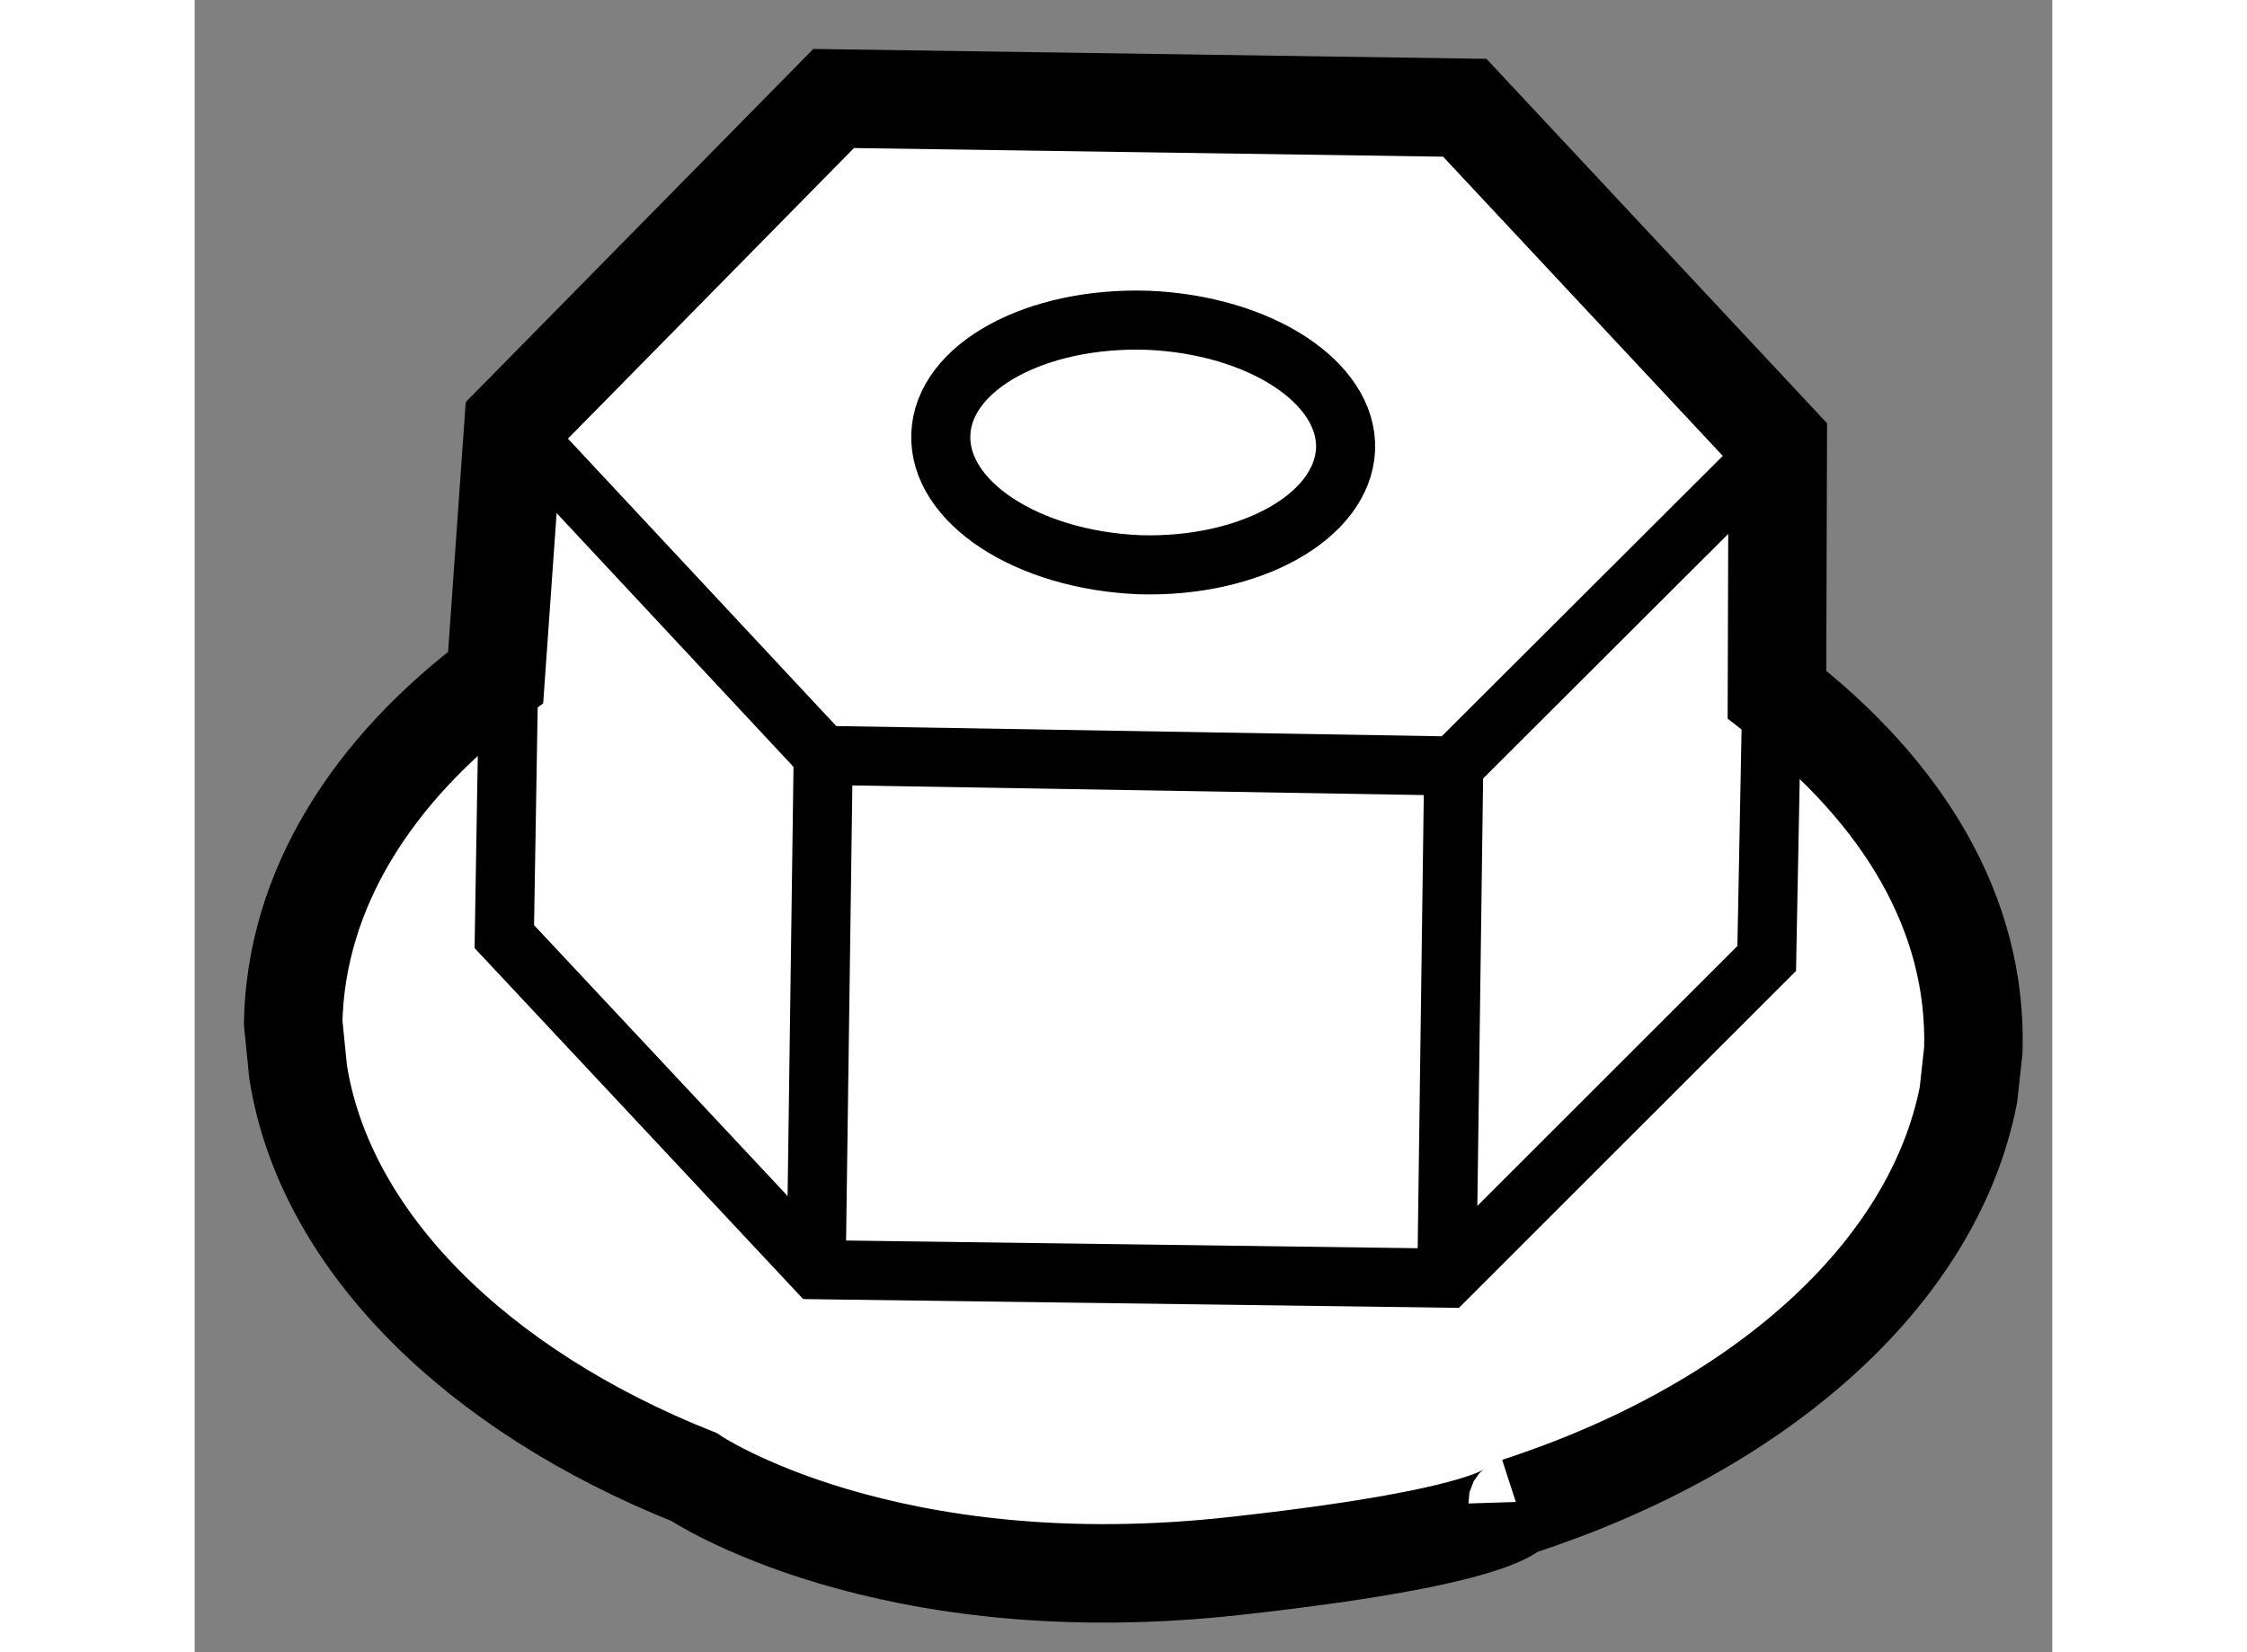
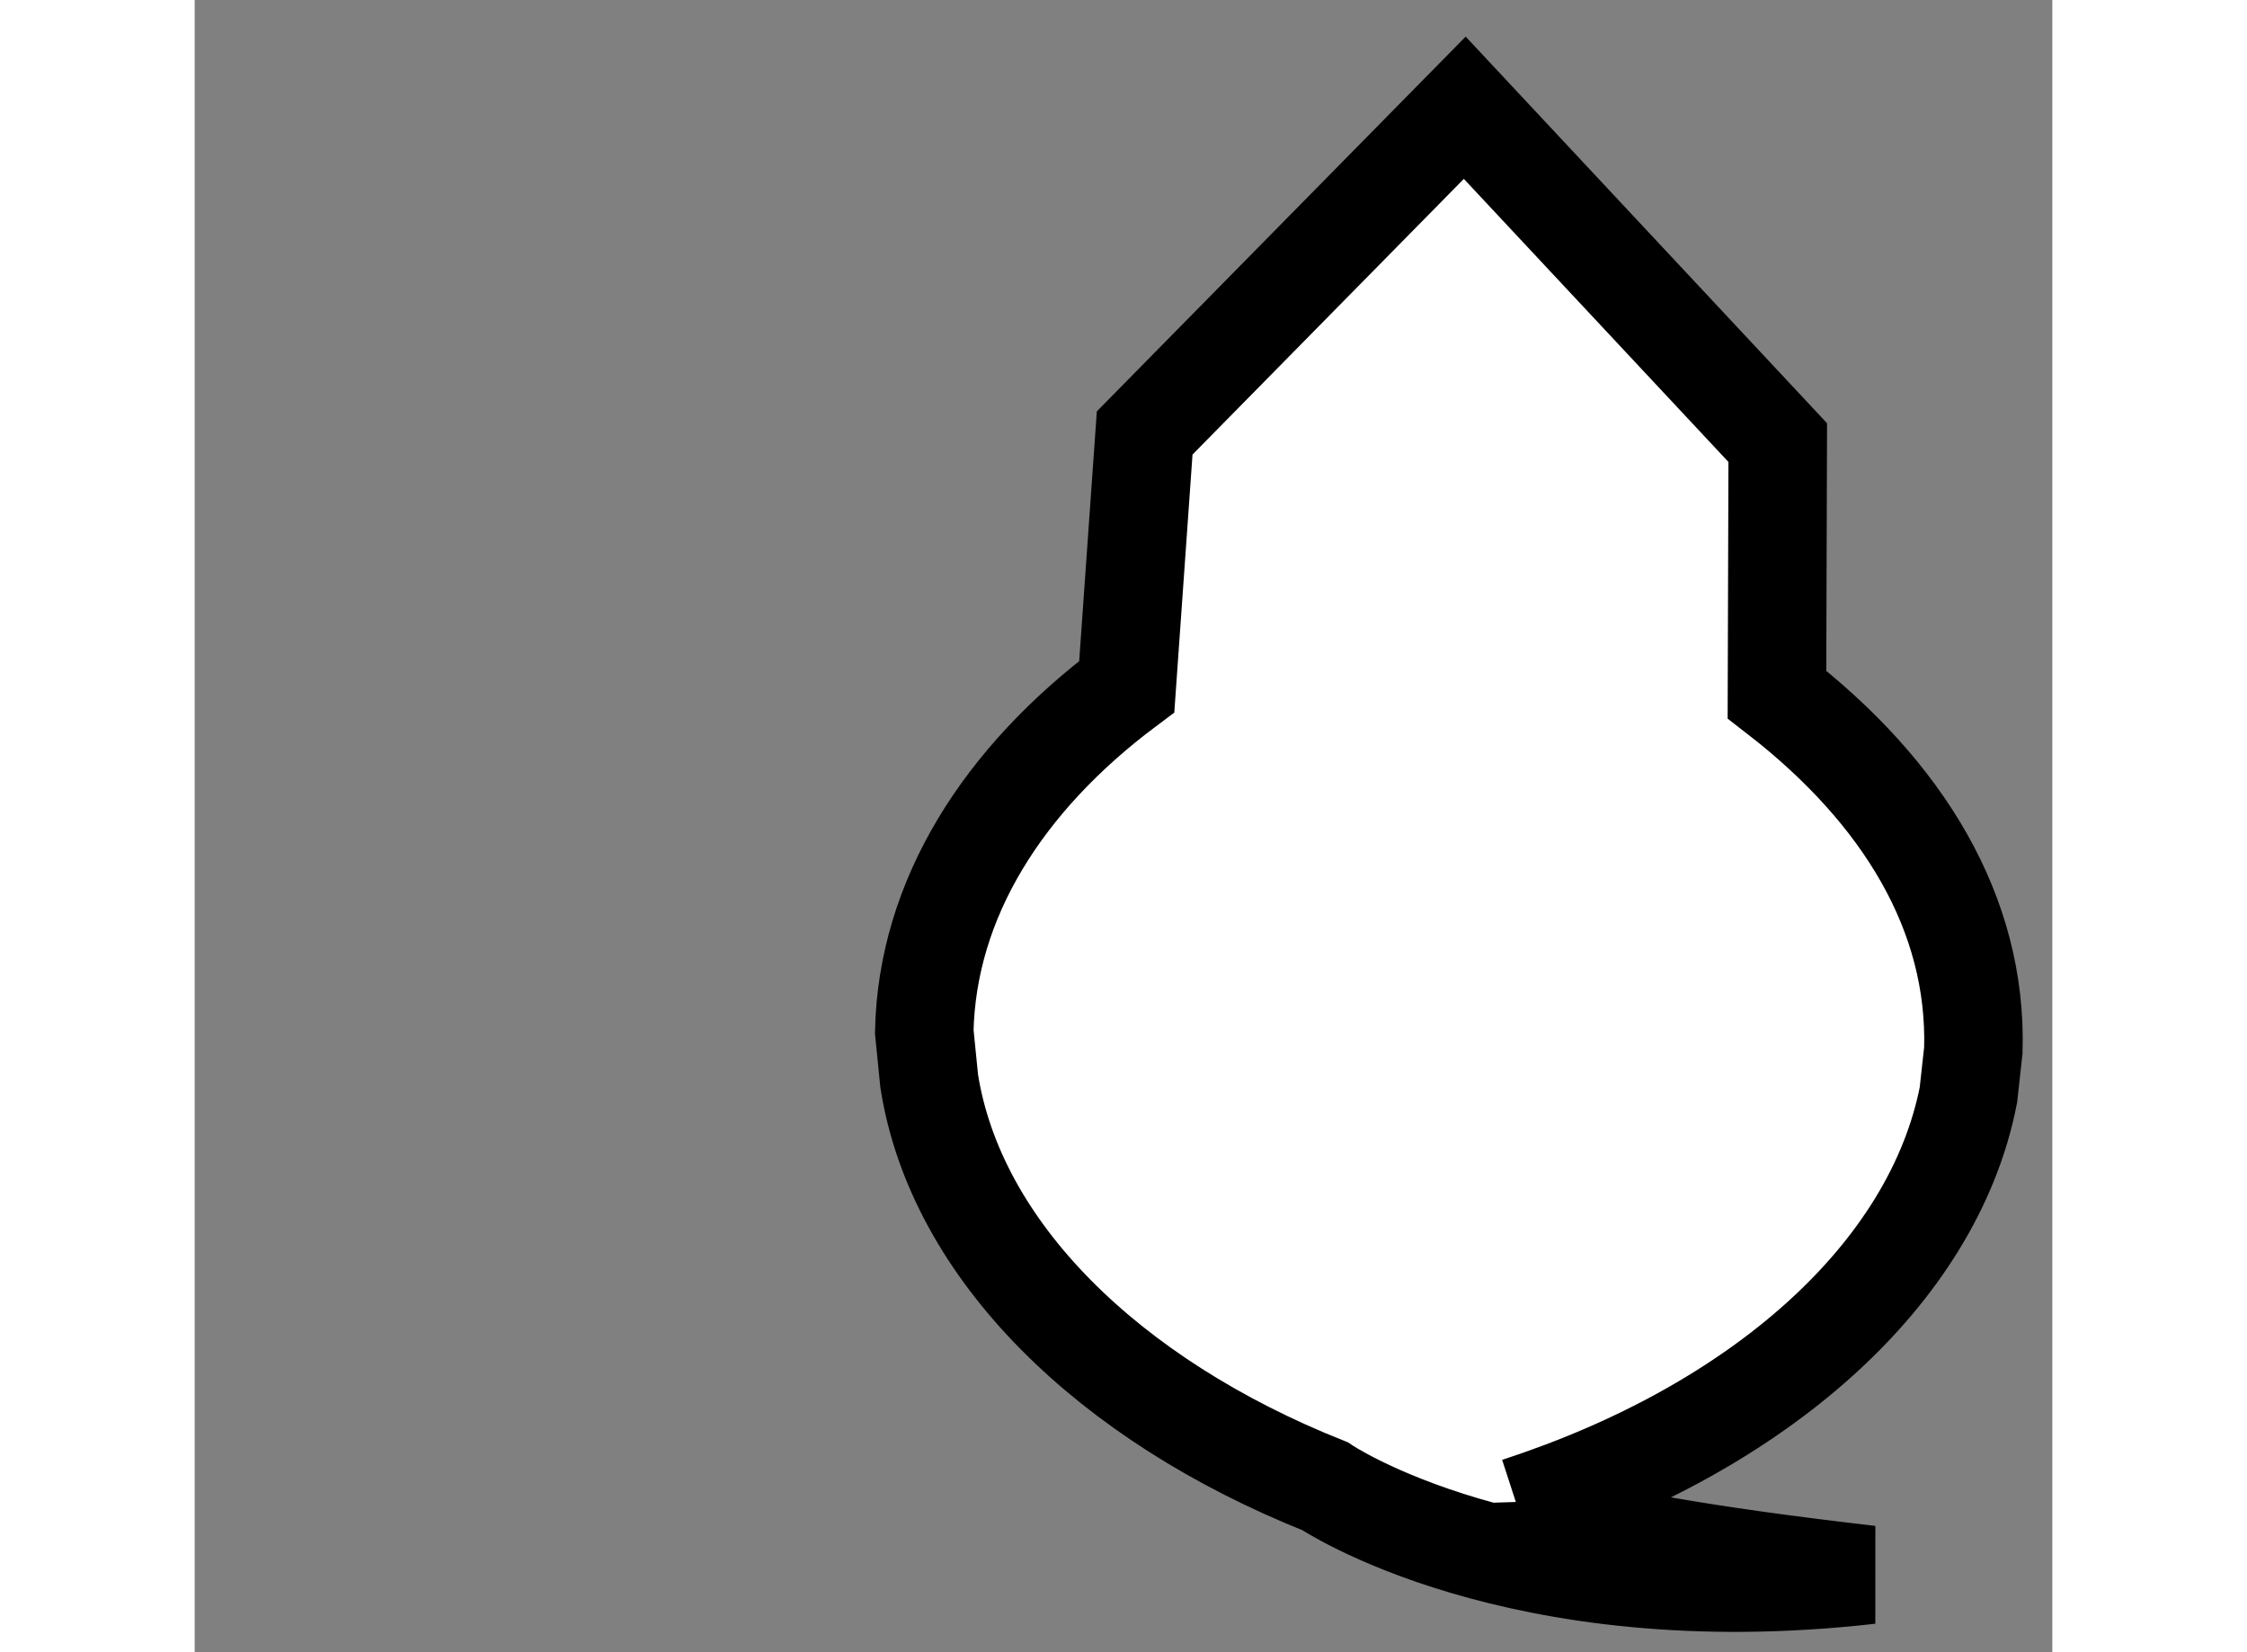
<svg xmlns="http://www.w3.org/2000/svg" version="1.1" x="0px" y="0px" width="244.8px" height="180px" viewBox="86.914 22.413 9.431 8.388" enable-background="new 0 0 244.8 180" xml:space="preserve">
  <rect x="86.914" y="22.413" width="9.431" height="8.388" fill="#808080" stroke="none" />
  <g>
-     <path fill="#FFFFFF" stroke="#000000" stroke-width="0.5" d="M93.629,30.046v0.016c1.223-0.397,2.111-1.176,2.29-2.09l0.025-0.227    c0.02-0.691-0.354-1.309-0.997-1.806l0.004-1.279l-1.589-1.7l-3.204-0.047l-1.625,1.651l-0.091,1.288    c-0.627,0.469-1.014,1.077-1.028,1.752l0.025,0.25c0.135,0.859,0.909,1.619,2.009,2.057c0,0,0.968,0.655,2.766,0.45    C93.639,30.203,93.629,30.046,93.629,30.046z" />
-     <polyline fill="none" stroke="#000000" stroke-width="0.3" points="94.951,24.661 93.306,26.302 90.105,26.248 88.533,24.564       " />
-     <polyline fill="none" stroke="#000000" stroke-width="0.3" points="94.919,26.032 94.895,27.279 93.271,28.902 90.069,28.859     88.486,27.168 88.508,25.847   " />
-     <line fill="none" stroke="#000000" stroke-width="0.3" x1="90.069" y1="28.859" x2="90.105" y2="26.248" />
-     <line fill="none" stroke="#000000" stroke-width="0.3" x1="93.271" y1="28.902" x2="93.306" y2="26.302" />
-     <path fill="none" stroke="#000000" stroke-width="0.3" d="M92.757,24.693c-0.015,0.344-0.486,0.604-1.047,0.587    c-0.572-0.024-1.02-0.319-1.008-0.661c0.012-0.343,0.482-0.599,1.052-0.58C92.321,24.063,92.769,24.354,92.757,24.693z" />
+     <path fill="#FFFFFF" stroke="#000000" stroke-width="0.5" d="M93.629,30.046v0.016c1.223-0.397,2.111-1.176,2.29-2.09l0.025-0.227    c0.02-0.691-0.354-1.309-0.997-1.806l0.004-1.279l-1.589-1.7l-1.625,1.651l-0.091,1.288    c-0.627,0.469-1.014,1.077-1.028,1.752l0.025,0.25c0.135,0.859,0.909,1.619,2.009,2.057c0,0,0.968,0.655,2.766,0.45    C93.639,30.203,93.629,30.046,93.629,30.046z" />
  </g>
</svg>